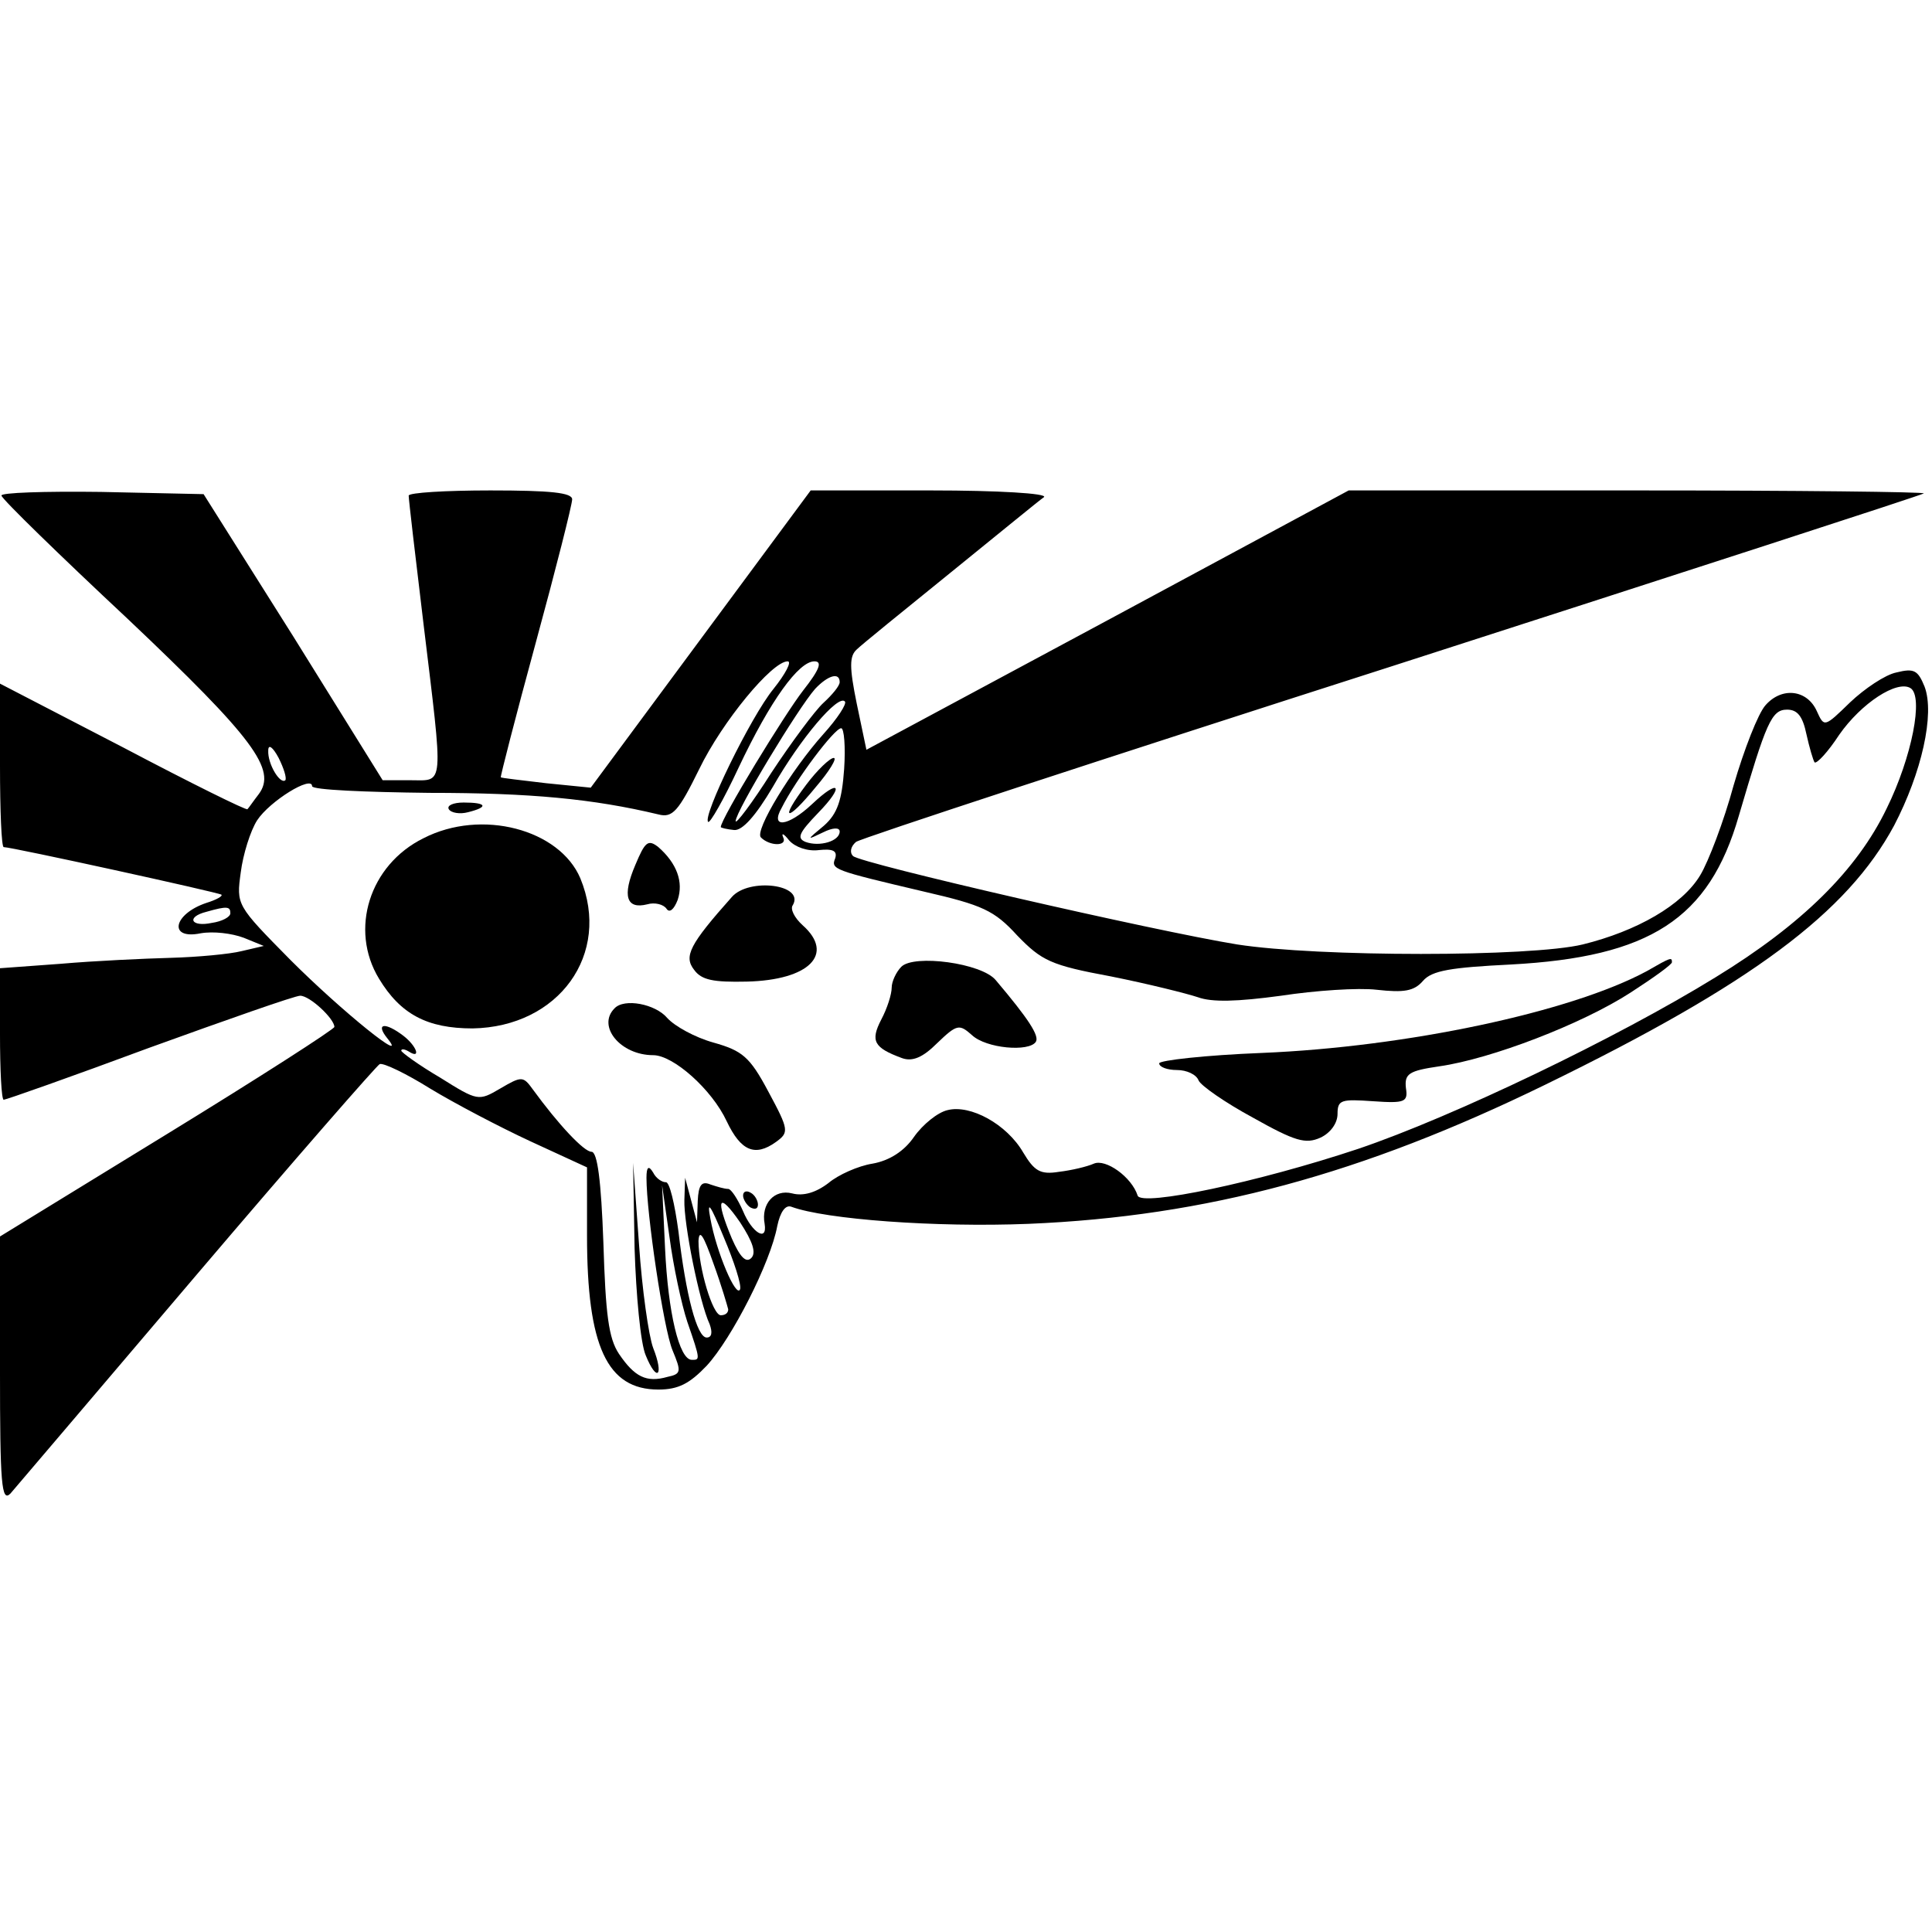
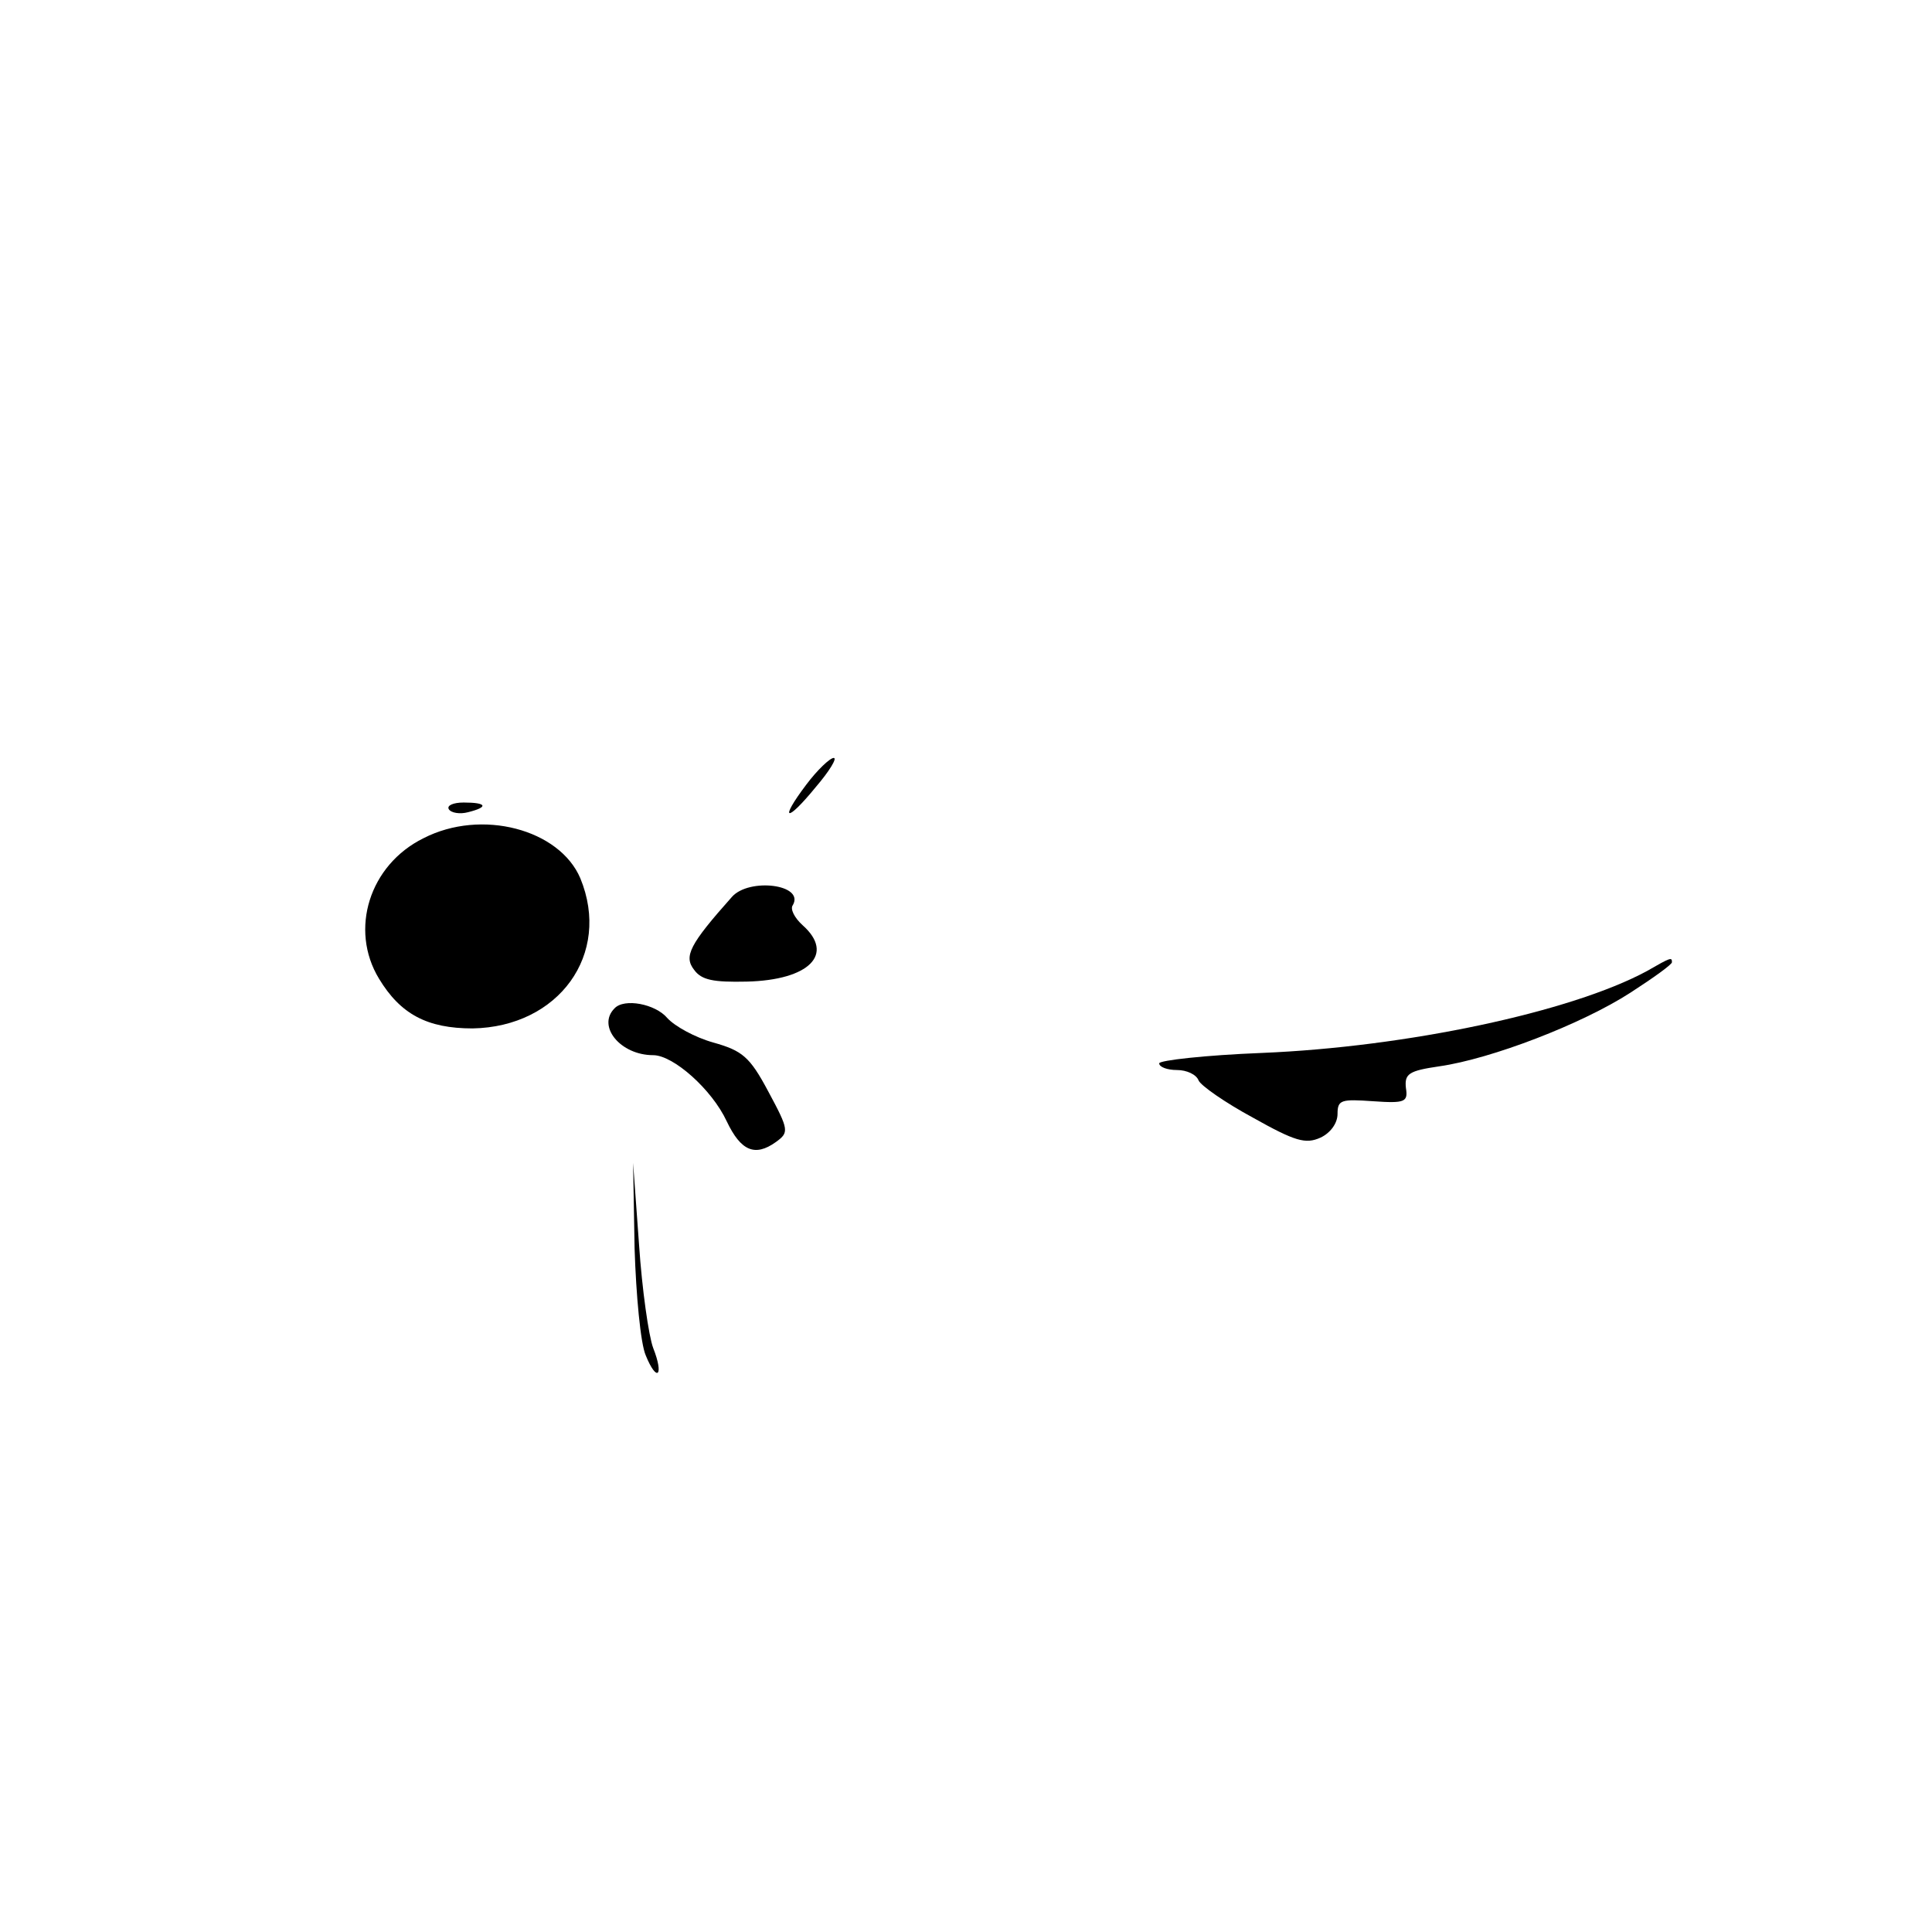
<svg xmlns="http://www.w3.org/2000/svg" version="1.0" width="260pt" height="260pt" viewBox="0 0 260 260" preserveAspectRatio="xMidYMid meet">
  <g transform="translate(0,260) scale(0.1,-0.1)" fill="#000000" stroke="none">
-     <path d="M2 1933 c1 -5 78 -80 170 -166 170 -161 201 -203 176 -236 -7 -9 -13 -18 -15 -20 -1 -2 -76 35 -167 83 l-166 86 0 -110 c0 -61 2 -110 5 -110 11 0 289 -61 293 -64 2 -2 -7 -7 -20 -11 -45 -15 -52 -50 -8 -41 17 3 42 0 58 -6 l27 -11 -30 -7 c-16 -4 -59 -8 -95 -9 -36 -1 -102 -4 -148 -8 l-82 -6 0 -88 c0 -49 2 -89 5 -89 3 0 91 31 196 70 105 38 196 70 203 70 13 0 46 -31 46 -42 0 -3 -101 -68 -225 -144 l-225 -138 0 -180 c0 -153 2 -178 14 -166 7 8 120 141 251 295 131 154 242 281 246 283 5 2 36 -13 68 -33 33 -20 94 -52 135 -71 l76 -35 0 -92 c0 -149 27 -207 96 -207 27 0 42 8 65 32 34 37 86 139 95 188 4 19 11 29 19 26 46 -17 194 -28 319 -23 240 10 449 67 695 187 279 136 407 232 470 349 37 71 55 150 41 187 -9 22 -14 25 -38 19 -15 -3 -43 -22 -62 -40 -35 -34 -35 -34 -45 -12 -13 29 -47 33 -69 8 -10 -11 -29 -60 -43 -108 -13 -48 -34 -103 -45 -121 -24 -40 -85 -75 -158 -93 -70 -17 -356 -17 -465 0 -111 18 -507 109 -517 119 -5 5 -3 13 4 19 7 5 333 112 723 237 391 126 712 230 714 232 2 2 -171 4 -385 4 l-389 0 -325 -175 -324 -174 -13 62 c-10 49 -10 64 0 73 6 6 64 53 127 104 63 51 119 97 125 101 5 5 -62 9 -152 9 l-162 0 -148 -200 -148 -200 -60 6 c-33 4 -61 7 -61 8 -1 0 20 82 47 181 27 99 49 186 49 193 0 9 -29 12 -110 12 -60 0 -110 -3 -110 -7 0 -5 9 -82 20 -173 27 -223 28 -210 -17 -210 l-38 0 -120 193 -121 192 -138 3 c-76 1 -136 -1 -134 -5z m1039 -260 c-31 -38 -96 -172 -88 -179 2 -3 21 30 41 73 43 91 81 143 102 143 11 0 7 -11 -15 -39 -25 -32 -111 -173 -111 -184 0 -1 8 -3 18 -4 11 -1 29 19 52 58 37 65 88 125 97 115 3 -3 -10 -23 -29 -44 -43 -48 -93 -130 -84 -139 12 -12 36 -12 30 0 -3 7 1 5 8 -4 8 -9 25 -15 40 -13 19 2 25 -1 22 -11 -6 -15 -3 -16 120 -45 78 -18 94 -25 125 -59 33 -34 45 -40 126 -55 50 -10 102 -23 117 -28 19 -7 53 -6 112 2 46 7 104 11 129 8 36 -4 50 -2 62 12 12 14 38 18 118 22 187 10 267 61 307 200 37 126 44 143 65 143 14 0 21 -9 26 -33 4 -18 9 -35 11 -38 3 -2 18 14 33 37 30 43 78 74 96 63 18 -11 2 -93 -32 -162 -40 -83 -114 -156 -230 -227 -133 -82 -354 -188 -481 -231 -135 -45 -292 -78 -297 -63 -8 25 -43 50 -59 43 -9 -4 -30 -9 -47 -11 -25 -4 -33 1 -48 26 -22 38 -71 65 -102 57 -13 -3 -33 -19 -45 -36 -13 -19 -33 -32 -56 -36 -19 -3 -46 -15 -59 -26 -17 -13 -34 -18 -49 -14 -24 6 -42 -14 -37 -41 4 -25 -17 -12 -29 17 -7 16 -16 30 -20 30 -5 0 -15 3 -24 6 -12 5 -16 -1 -17 -22 l-1 -29 -8 30 -8 30 -1 -30 c-1 -31 20 -137 34 -167 4 -11 3 -18 -4 -18 -13 0 -28 57 -38 143 -5 37 -12 67 -17 66 -5 0 -13 5 -17 13 -6 10 -9 8 -9 -7 0 -48 23 -203 35 -232 12 -29 12 -32 -7 -36 -28 -8 -44 0 -65 31 -14 21 -18 53 -21 150 -3 83 -8 122 -16 122 -10 0 -44 36 -79 84 -13 18 -15 18 -44 1 -29 -17 -30 -17 -81 15 -29 17 -52 34 -52 36 0 3 5 2 10 -1 17 -11 11 7 -7 21 -25 19 -38 17 -22 -3 31 -38 -60 35 -130 105 -73 74 -73 74 -67 118 3 24 13 56 22 70 17 26 74 61 74 46 0 -5 71 -8 158 -9 136 0 220 -8 308 -29 19 -5 27 4 55 61 31 64 98 145 119 145 6 0 -3 -17 -19 -37z m89 9 c0 -5 -10 -17 -22 -28 -11 -10 -43 -53 -70 -94 -26 -41 -48 -70 -48 -65 0 13 84 152 107 178 17 18 33 23 33 9z m6 -117 c-3 -42 -9 -60 -27 -76 -24 -20 -24 -20 -1 -9 12 6 22 7 22 1 0 -13 -27 -21 -46 -14 -12 5 -9 12 17 39 36 37 29 47 -8 12 -33 -31 -57 -33 -41 -5 19 38 71 107 80 107 4 0 6 -25 4 -55z m-752 -15 c-7 -6 -24 22 -23 40 0 9 6 5 14 -10 7 -14 11 -27 9 -30z m-74 -179 c0 -5 -11 -11 -25 -13 -28 -6 -35 8 -7 15 28 8 32 7 32 -2z m615 -550 c18 -52 17 -51 6 -51 -17 0 -32 64 -36 150 l-4 85 10 -70 c5 -38 16 -90 24 -114z m71 44 c-5 -13 -32 50 -40 95 -5 26 0 19 18 -25 14 -33 24 -64 22 -70z m15 42 c-7 -7 -15 1 -26 26 -23 55 -18 64 11 22 17 -26 22 -41 15 -48z m-31 -69 c0 -5 -4 -8 -10 -8 -11 0 -30 64 -30 100 1 17 7 7 20 -30 11 -30 19 -58 20 -62z" />
    <path d="M604 1511 c3 -5 15 -7 26 -4 28 7 25 13 -6 13 -14 0 -23 -4 -20 -9z" />
    <path d="M570 1472 c-73 -36 -100 -123 -60 -189 29 -48 65 -67 126 -67 116 2 187 100 145 202 -28 66 -133 94 -211 54z" />
-     <path d="M855 1436 c-18 -42 -12 -60 16 -53 10 3 22 0 26 -6 4 -6 10 -1 15 12 8 24 -1 49 -26 71 -14 11 -18 7 -31 -24z" />
    <path d="M985 1393 c-57 -64 -65 -80 -51 -98 10 -14 26 -17 71 -16 84 2 119 37 75 76 -11 10 -17 22 -13 27 16 28 -59 37 -82 11z" />
-     <path d="M1213 1299 c-7 -7 -13 -20 -13 -28 0 -9 -6 -28 -14 -43 -15 -29 -10 -38 28 -52 14 -5 28 1 47 20 27 26 30 26 47 11 19 -18 77 -23 86 -9 5 8 -10 31 -54 83 -19 23 -110 35 -127 18z" />
    <path d="M2216 1293 c-102 -55 -323 -102 -518 -110 -76 -3 -138 -10 -138 -14 0 -5 11 -9 24 -9 13 0 26 -6 29 -14 3 -7 36 -30 73 -50 57 -32 71 -36 91 -27 13 6 23 19 23 32 0 19 5 20 48 17 43 -3 47 -1 44 18 -2 19 4 23 45 29 70 10 192 57 257 99 31 20 56 38 56 41 0 7 -1 7 -34 -12z" />
    <path d="M827 1243 c-24 -24 8 -63 52 -63 27 0 79 -46 99 -89 19 -40 38 -48 66 -28 18 13 18 16 -10 68 -25 47 -35 55 -74 66 -25 7 -52 22 -62 33 -16 19 -58 27 -71 13z" />
    <path d="M854 920 c2 -63 8 -128 15 -144 15 -37 25 -28 10 10 -6 16 -15 79 -19 139 l-8 110 2 -115z" />
-     <path d="M1000 991 c0 -5 5 -13 10 -16 6 -3 10 -2 10 4 0 5 -4 13 -10 16 -5 3 -10 2 -10 -4z" />
    <path d="M1085 1544 c-37 -49 -27 -52 13 -3 18 21 29 39 24 39 -5 0 -22 -16 -37 -36z" />
  </g>
</svg>